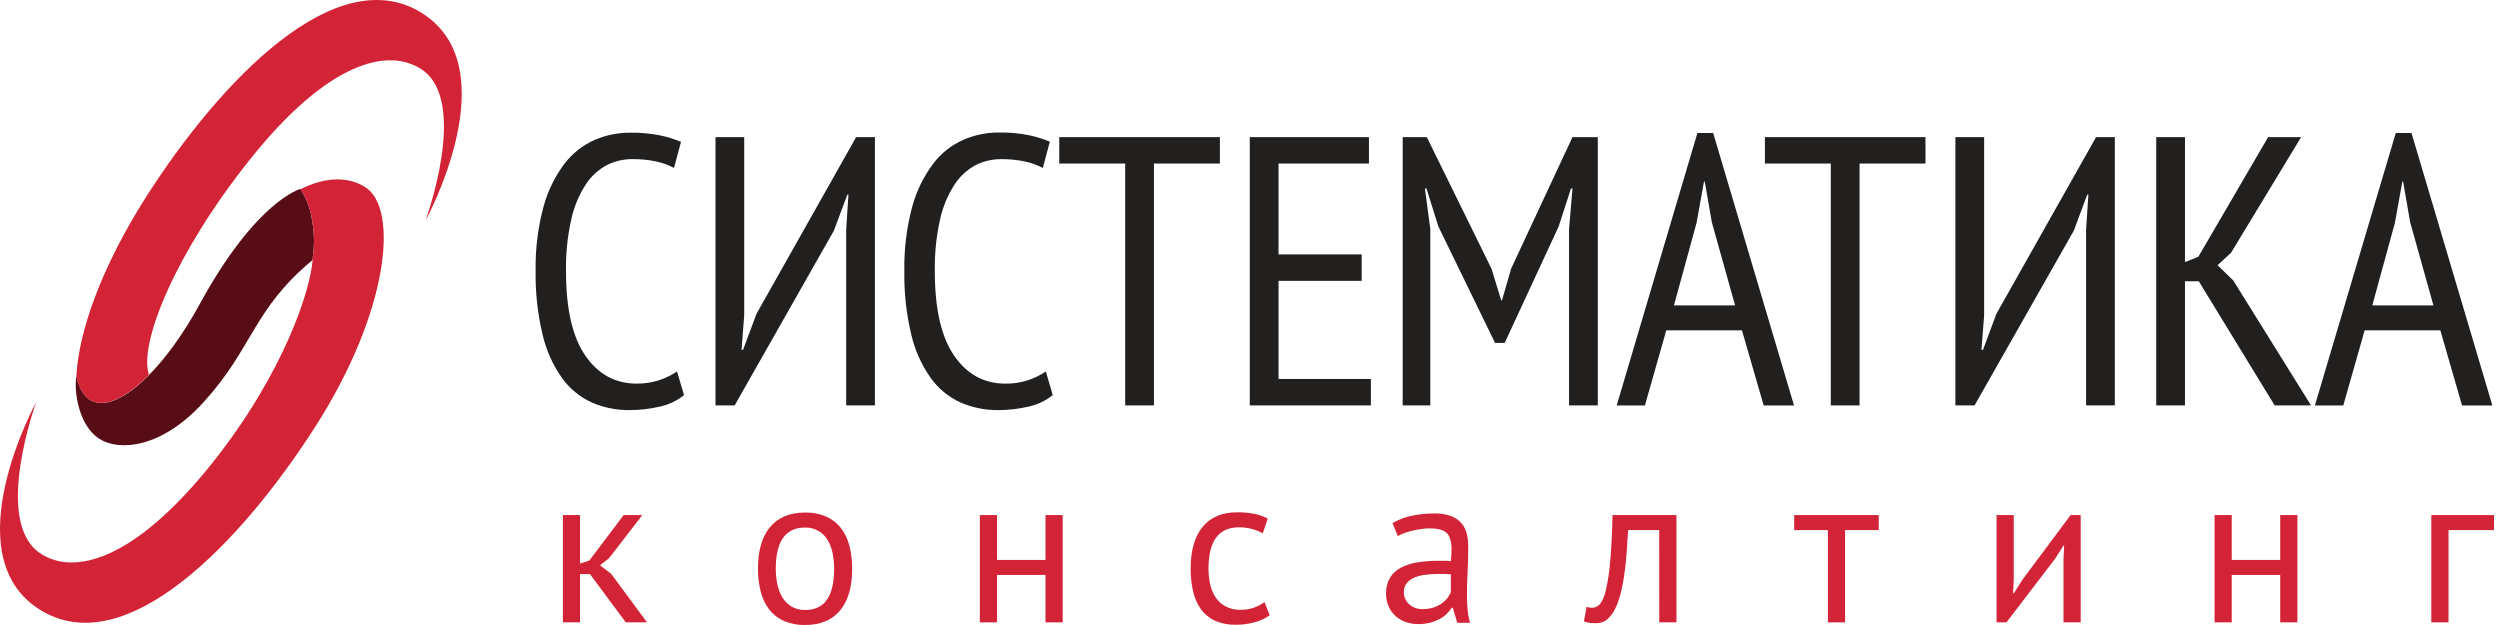
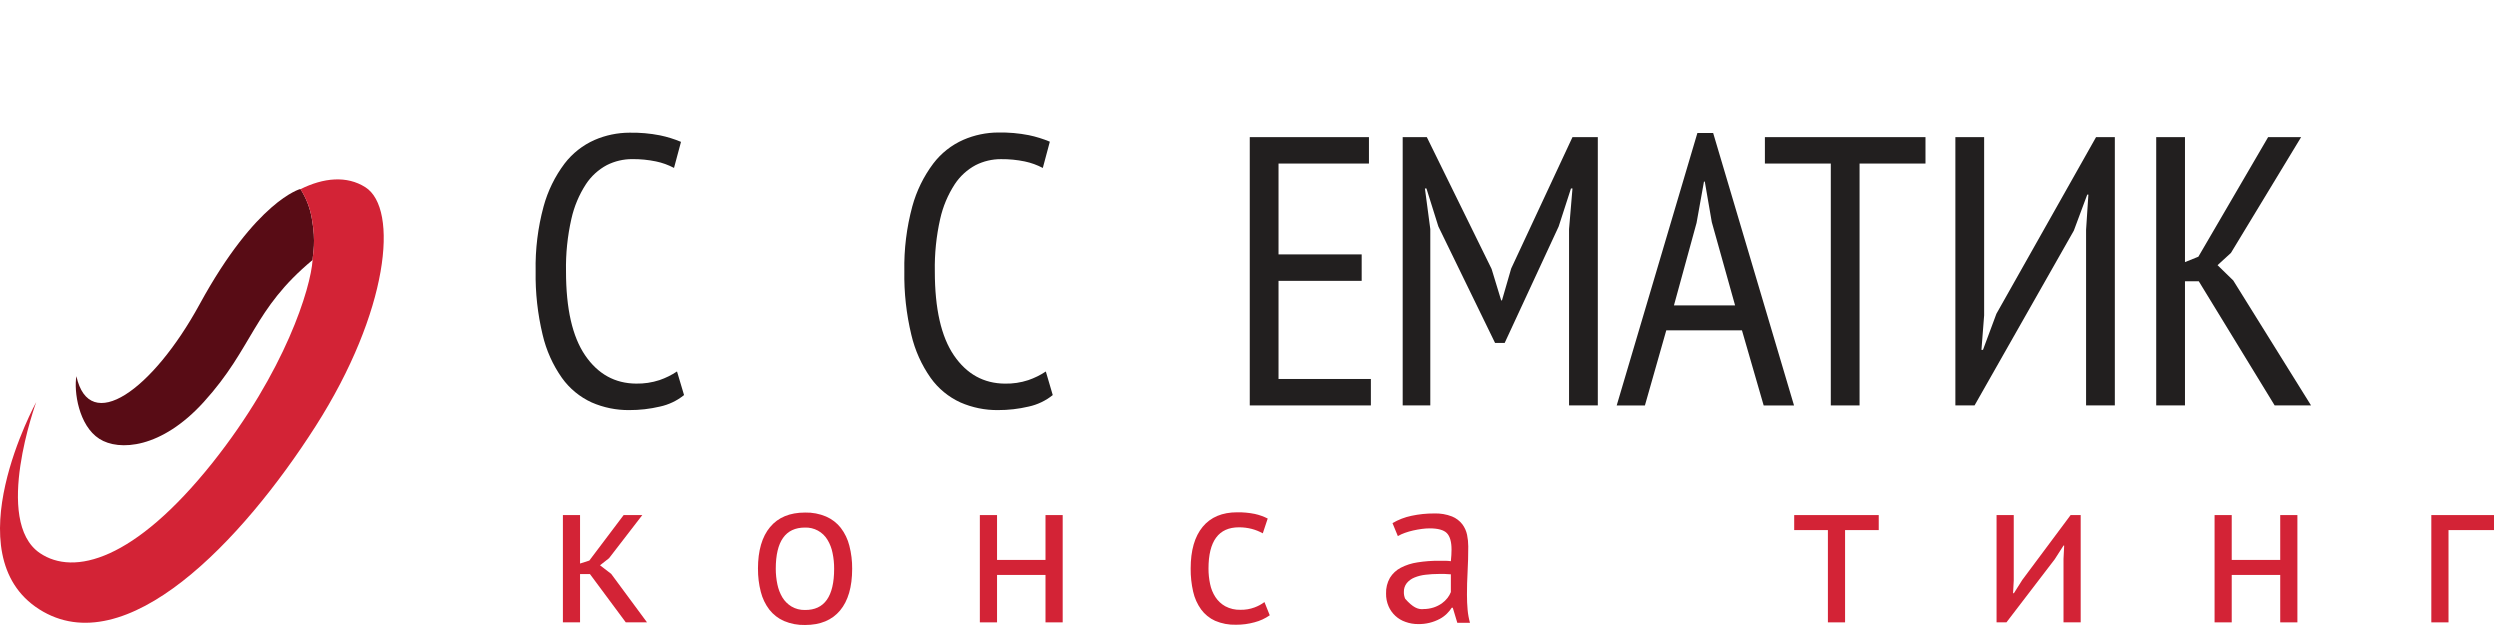
<svg xmlns="http://www.w3.org/2000/svg" width="200" height="50" viewBox="0 0 200 50" fill="none">
  <path d="M54.724 31.606C54.161 32.06 53.499 32.376 52.792 32.527C51.989 32.716 51.166 32.81 50.34 32.807C49.306 32.817 48.281 32.608 47.333 32.194C46.384 31.759 45.564 31.084 44.957 30.234C44.224 29.195 43.7 28.024 43.411 26.785C43.011 25.118 42.822 23.407 42.851 21.693C42.816 19.946 43.03 18.203 43.487 16.517C43.824 15.276 44.394 14.111 45.167 13.085C45.795 12.265 46.619 11.617 47.563 11.198C48.447 10.815 49.399 10.617 50.362 10.615C51.181 10.6 51.998 10.671 52.801 10.828C53.376 10.948 53.938 11.122 54.48 11.349L53.921 13.434C53.467 13.194 52.982 13.018 52.479 12.914C51.854 12.785 51.216 12.723 50.578 12.729C49.875 12.727 49.182 12.89 48.554 13.205C47.874 13.566 47.297 14.093 46.874 14.736C46.323 15.585 45.929 16.526 45.71 17.513C45.398 18.891 45.254 20.301 45.281 21.713C45.281 24.699 45.792 26.938 46.813 28.431C47.834 29.924 49.193 30.677 50.892 30.688C51.526 30.7 52.158 30.606 52.762 30.408C53.256 30.238 53.726 30.006 54.161 29.716L54.724 31.606Z" fill="#221F1F" />
-   <path d="M67.694 18.392L67.876 15.57H67.787L66.712 18.451L58.772 32.434H57.238V10.971H59.537V25.229L59.324 27.989H59.444L60.519 25.105L68.49 10.971H69.993V32.434H67.694V18.392Z" fill="#221F1F" />
  <path d="M84.22 31.606C83.657 32.06 82.995 32.375 82.288 32.527C81.484 32.716 80.661 32.81 79.836 32.807C78.802 32.817 77.779 32.608 76.832 32.194C75.882 31.76 75.062 31.084 74.455 30.234C73.722 29.195 73.197 28.024 72.907 26.785C72.507 25.118 72.318 23.407 72.347 21.693C72.314 19.946 72.528 18.203 72.983 16.517C73.321 15.277 73.891 14.112 74.662 13.084C75.291 12.257 76.119 11.603 77.07 11.184C77.954 10.801 78.906 10.602 79.87 10.601C80.688 10.586 81.505 10.657 82.308 10.814C82.883 10.934 83.445 11.108 83.987 11.335L83.425 13.437C82.971 13.197 82.486 13.022 81.983 12.916C81.357 12.787 80.719 12.725 80.079 12.732C79.378 12.729 78.685 12.892 78.058 13.207C77.379 13.569 76.801 14.096 76.379 14.739C75.828 15.588 75.433 16.528 75.214 17.516C74.903 18.893 74.76 20.303 74.786 21.715C74.786 24.701 75.296 26.941 76.317 28.434C77.338 29.927 78.697 30.679 80.396 30.69C81.03 30.703 81.663 30.609 82.266 30.41C82.76 30.241 83.231 30.009 83.666 29.719L84.22 31.606Z" fill="#221F1F" />
-   <path d="M97.59 13.084H92.316V32.434H90.014V13.084H84.74V10.971H97.59V13.084Z" fill="#221F1F" />
  <path d="M99.981 10.971H109.516V13.084H102.282V20.352H108.934V22.468H102.282V30.318H109.67V32.434H99.981V10.971Z" fill="#221F1F" />
  <path d="M125.524 18.328L125.798 15.078H125.678L124.695 18.115L120.373 27.437H119.606L115.068 18.115L114.116 15.078H113.993L114.424 18.328V32.434H112.215V10.971H114.146L119.328 21.516L120.095 24.033H120.157L120.893 21.486L125.798 10.971H127.825V32.434H125.524V18.328Z" fill="#221F1F" />
  <path d="M133.916 24.431H138.807L136.943 17.768L136.383 14.526H136.318L135.725 17.83L133.916 24.431ZM139.356 26.424H133.303L131.593 32.435H129.336L135.792 10.638H137.052L143.522 32.437H141.094L139.356 26.424Z" fill="#221F1F" />
  <path d="M154.039 13.084H148.765V32.434H146.464V13.084H141.192V10.971H154.039V13.084Z" fill="#221F1F" />
  <path d="M166.886 18.392L167.071 15.57H166.979L165.906 18.451L157.964 32.434H156.43V10.971H158.731V25.229L158.516 27.989H158.639L159.711 25.105L167.684 10.971H169.187V32.434H166.886V18.392Z" fill="#221F1F" />
  <path d="M175.901 22.499H174.798V32.434H172.497V10.971H174.798V20.968L175.87 20.537L181.449 10.971H184.089L178.476 20.232L177.404 21.214L178.661 22.438L184.884 32.434H181.973L175.901 22.499Z" fill="#221F1F" />
-   <path d="M189.784 24.431H194.674L192.81 17.768L192.25 14.526H192.188L191.592 17.83L189.784 24.431ZM195.226 26.424H189.173L187.463 32.435H185.192L191.662 10.638H192.919L199.389 32.437H196.964L195.226 26.424Z" fill="#221F1F" />
  <path d="M47.196 45.925H46.404V49.789H45.032V41.206H46.404V45.083L47.146 44.845L49.892 41.206H51.384L48.725 44.655L48.002 45.223L48.895 45.909L51.762 49.789H50.063L47.196 45.925Z" fill="#D32336" />
  <path d="M62.062 45.497C62.061 45.917 62.104 46.337 62.19 46.748C62.265 47.118 62.401 47.473 62.594 47.798C62.774 48.092 63.021 48.339 63.316 48.518C63.642 48.711 64.017 48.808 64.396 48.798C65.953 48.813 66.731 47.714 66.731 45.503C66.734 45.076 66.691 44.65 66.603 44.232C66.531 43.862 66.394 43.507 66.199 43.185C66.014 42.875 65.749 42.62 65.432 42.448C65.115 42.276 64.757 42.192 64.396 42.205C62.84 42.205 62.062 43.304 62.062 45.503V45.497ZM60.637 45.503C60.637 44.051 60.961 42.937 61.608 42.163C62.255 41.39 63.181 41.004 64.408 41.004C64.984 40.99 65.556 41.099 66.087 41.323C66.549 41.523 66.953 41.835 67.263 42.23C67.587 42.654 67.82 43.14 67.949 43.658C68.104 44.26 68.179 44.881 68.173 45.503C68.173 46.955 67.85 48.067 67.204 48.84C66.559 49.612 65.625 49.999 64.405 49.999C63.829 50.013 63.256 49.906 62.725 49.682C62.264 49.481 61.859 49.169 61.549 48.773C61.226 48.349 60.993 47.864 60.864 47.347C60.709 46.745 60.633 46.125 60.639 45.503" fill="#D32336" />
  <path d="M83.64 45.995H79.763V49.789H78.388V41.206H79.763V44.794H83.64V41.206H85.015V49.789H83.64V45.995Z" fill="#D32336" />
  <path d="M101.58 49.223C101.21 49.481 100.798 49.671 100.362 49.783C99.881 49.916 99.385 49.982 98.886 49.979C98.31 49.997 97.737 49.889 97.207 49.663C96.762 49.461 96.376 49.147 96.087 48.753C95.781 48.326 95.565 47.841 95.451 47.328C95.314 46.723 95.247 46.104 95.253 45.483C95.253 44.031 95.574 42.918 96.216 42.143C96.858 41.369 97.779 40.983 98.979 40.984C99.449 40.977 99.918 41.021 100.379 41.113C100.739 41.191 101.088 41.316 101.417 41.483L101.023 42.667C100.747 42.514 100.454 42.395 100.149 42.314C99.812 42.227 99.465 42.184 99.116 42.185C97.492 42.185 96.68 43.285 96.68 45.483C96.678 45.901 96.722 46.318 96.809 46.726C96.884 47.099 97.029 47.455 97.238 47.773C97.438 48.077 97.709 48.328 98.027 48.504C98.4 48.701 98.818 48.797 99.239 48.784C99.621 48.791 100.001 48.728 100.359 48.596C100.645 48.492 100.913 48.347 101.157 48.165L101.58 49.223Z" fill="#D32336" />
-   <path d="M113.838 48.725C114.13 48.728 114.42 48.685 114.698 48.596C114.928 48.519 115.147 48.409 115.347 48.271C115.52 48.148 115.674 48 115.804 47.832C115.914 47.69 116.003 47.534 116.069 47.367V45.945C115.91 45.931 115.748 45.923 115.58 45.917H115.092C114.744 45.916 114.397 45.937 114.051 45.979C113.745 46.01 113.446 46.084 113.161 46.2C112.921 46.295 112.708 46.449 112.542 46.648C112.383 46.85 112.301 47.102 112.31 47.359C112.304 47.545 112.34 47.73 112.414 47.901C112.488 48.071 112.599 48.224 112.738 48.347C113.042 48.611 113.436 48.75 113.838 48.733V48.725ZM111.4 41.849C111.87 41.573 112.383 41.375 112.917 41.264C113.513 41.137 114.122 41.074 114.731 41.077C115.221 41.059 115.708 41.14 116.165 41.318C116.489 41.45 116.773 41.667 116.988 41.944C117.174 42.194 117.303 42.48 117.366 42.784C117.428 43.089 117.46 43.4 117.461 43.711C117.461 44.397 117.444 45.069 117.408 45.721C117.371 46.373 117.357 46.992 117.357 47.574C117.357 47.997 117.374 48.4 117.408 48.775C117.439 49.13 117.503 49.482 117.598 49.825H116.585L116.223 48.621H116.137C116.027 48.792 115.898 48.95 115.753 49.092C115.587 49.256 115.399 49.395 115.193 49.506C114.661 49.792 114.064 49.937 113.46 49.926C113.112 49.93 112.766 49.871 112.439 49.752C112.138 49.65 111.862 49.485 111.629 49.27C111.395 49.054 111.21 48.792 111.084 48.501C110.947 48.181 110.879 47.836 110.885 47.488C110.869 47.047 110.976 46.611 111.193 46.228C111.404 45.885 111.704 45.605 112.061 45.419C112.481 45.203 112.934 45.058 113.402 44.99C113.972 44.9 114.549 44.857 115.126 44.862H115.596C115.755 44.862 115.913 44.873 116.069 44.895C116.103 44.554 116.123 44.243 116.123 43.969C116.123 43.339 115.994 42.899 115.745 42.647C115.496 42.395 115.034 42.269 114.37 42.269C114.16 42.27 113.951 42.285 113.743 42.314C113.522 42.345 113.292 42.384 113.057 42.437C112.83 42.488 112.607 42.552 112.388 42.63C112.193 42.698 112.006 42.784 111.828 42.888L111.4 41.849Z" fill="#D32336" />
-   <path d="M132.738 42.407H130.249C130.216 42.888 130.182 43.406 130.148 43.96C130.112 44.52 130.062 45.08 129.992 45.626C129.922 46.172 129.832 46.712 129.712 47.222C129.613 47.685 129.467 48.138 129.275 48.571C129.122 48.923 128.901 49.241 128.623 49.506C128.373 49.737 128.044 49.862 127.705 49.856C127.517 49.857 127.33 49.846 127.145 49.825C126.997 49.804 126.853 49.764 126.716 49.705L126.923 48.551C127.067 48.6 127.217 48.623 127.369 48.621C127.485 48.621 127.601 48.596 127.707 48.548C127.813 48.5 127.908 48.429 127.984 48.342C128.232 48.012 128.397 47.628 128.466 47.222C128.636 46.479 128.751 45.725 128.81 44.965C128.904 44.002 128.967 42.749 129.001 41.206H134.115V49.789H132.741L132.738 42.407Z" fill="#D32336" />
+   <path d="M113.838 48.725C114.13 48.728 114.42 48.685 114.698 48.596C114.928 48.519 115.147 48.409 115.347 48.271C115.52 48.148 115.674 48 115.804 47.832C115.914 47.69 116.003 47.534 116.069 47.367V45.945C115.91 45.931 115.748 45.923 115.58 45.917H115.092C114.744 45.916 114.397 45.937 114.051 45.979C113.745 46.01 113.446 46.084 113.161 46.2C112.921 46.295 112.708 46.449 112.542 46.648C112.383 46.85 112.301 47.102 112.31 47.359C112.304 47.545 112.34 47.73 112.414 47.901C113.042 48.611 113.436 48.75 113.838 48.733V48.725ZM111.4 41.849C111.87 41.573 112.383 41.375 112.917 41.264C113.513 41.137 114.122 41.074 114.731 41.077C115.221 41.059 115.708 41.14 116.165 41.318C116.489 41.45 116.773 41.667 116.988 41.944C117.174 42.194 117.303 42.48 117.366 42.784C117.428 43.089 117.46 43.4 117.461 43.711C117.461 44.397 117.444 45.069 117.408 45.721C117.371 46.373 117.357 46.992 117.357 47.574C117.357 47.997 117.374 48.4 117.408 48.775C117.439 49.13 117.503 49.482 117.598 49.825H116.585L116.223 48.621H116.137C116.027 48.792 115.898 48.95 115.753 49.092C115.587 49.256 115.399 49.395 115.193 49.506C114.661 49.792 114.064 49.937 113.46 49.926C113.112 49.93 112.766 49.871 112.439 49.752C112.138 49.65 111.862 49.485 111.629 49.27C111.395 49.054 111.21 48.792 111.084 48.501C110.947 48.181 110.879 47.836 110.885 47.488C110.869 47.047 110.976 46.611 111.193 46.228C111.404 45.885 111.704 45.605 112.061 45.419C112.481 45.203 112.934 45.058 113.402 44.99C113.972 44.9 114.549 44.857 115.126 44.862H115.596C115.755 44.862 115.913 44.873 116.069 44.895C116.103 44.554 116.123 44.243 116.123 43.969C116.123 43.339 115.994 42.899 115.745 42.647C115.496 42.395 115.034 42.269 114.37 42.269C114.16 42.27 113.951 42.285 113.743 42.314C113.522 42.345 113.292 42.384 113.057 42.437C112.83 42.488 112.607 42.552 112.388 42.63C112.193 42.698 112.006 42.784 111.828 42.888L111.4 41.849Z" fill="#D32336" />
  <path d="M150.299 42.407H147.606V49.789H146.232V42.407H143.536V41.206H150.299V42.407Z" fill="#D32336" />
  <path d="M165.081 44.708L165.134 43.644H165.081L164.378 44.741L160.515 49.789H159.725V41.206H161.1V46.441L161.046 47.454H161.114L161.786 46.39L165.649 41.206H166.455V49.789H165.081V44.708Z" fill="#D32336" />
  <path d="M182.418 45.995H178.538V49.789H177.166V41.206H178.538V44.794H182.418V41.206H183.792V49.789H182.418V45.995Z" fill="#D32336" />
  <path d="M199.52 42.407H195.881V49.789H194.506V41.206H199.52V42.407Z" fill="#D32336" />
  <path d="M25.008 20.797C25.024 20.282 25.287 19.397 24.951 17.511C24.812 16.658 24.5 15.844 24.033 15.117C24.033 15.117 20.512 16.021 15.973 24.336C12.191 31.262 7.155 34.803 6.111 30.094C5.901 31.295 6.287 34.044 7.947 35.105C9.518 36.113 12.919 35.889 16.298 32.163C20.271 27.788 20.218 24.778 25.008 20.797Z" fill="#580C15" />
  <path d="M29.232 14.98C27.748 14.036 25.895 14.21 24.036 15.134C24.501 15.855 24.812 16.664 24.951 17.51C25.287 19.392 25.024 20.282 25.008 20.797C24.859 23.037 22.838 29.68 16.99 37.034C10.75 44.848 5.915 46.085 3.197 44.251C-0.588 41.698 2.9 32.163 2.9 32.163C2.9 32.163 -3.777 44.333 3.132 48.739C10.041 53.145 19.389 43.274 25.248 34.097C31.108 24.921 31.914 16.693 29.232 14.98Z" fill="#D32336" />
-   <path d="M33.821 1.083C26.909 -3.323 17.567 6.548 11.704 15.727C8.127 21.34 6.299 26.494 6.105 30.108C6.803 33.21 9.244 32.695 11.909 29.991C11.909 29.991 11.909 29.991 11.909 29.963C11.1 27.474 13.997 20.274 19.966 12.799C26.2 4.96 31.041 3.74 33.759 5.571C37.541 8.124 34.039 17.653 34.039 17.653C34.039 17.653 40.716 5.487 33.807 1.083" fill="#D32336" />
</svg>